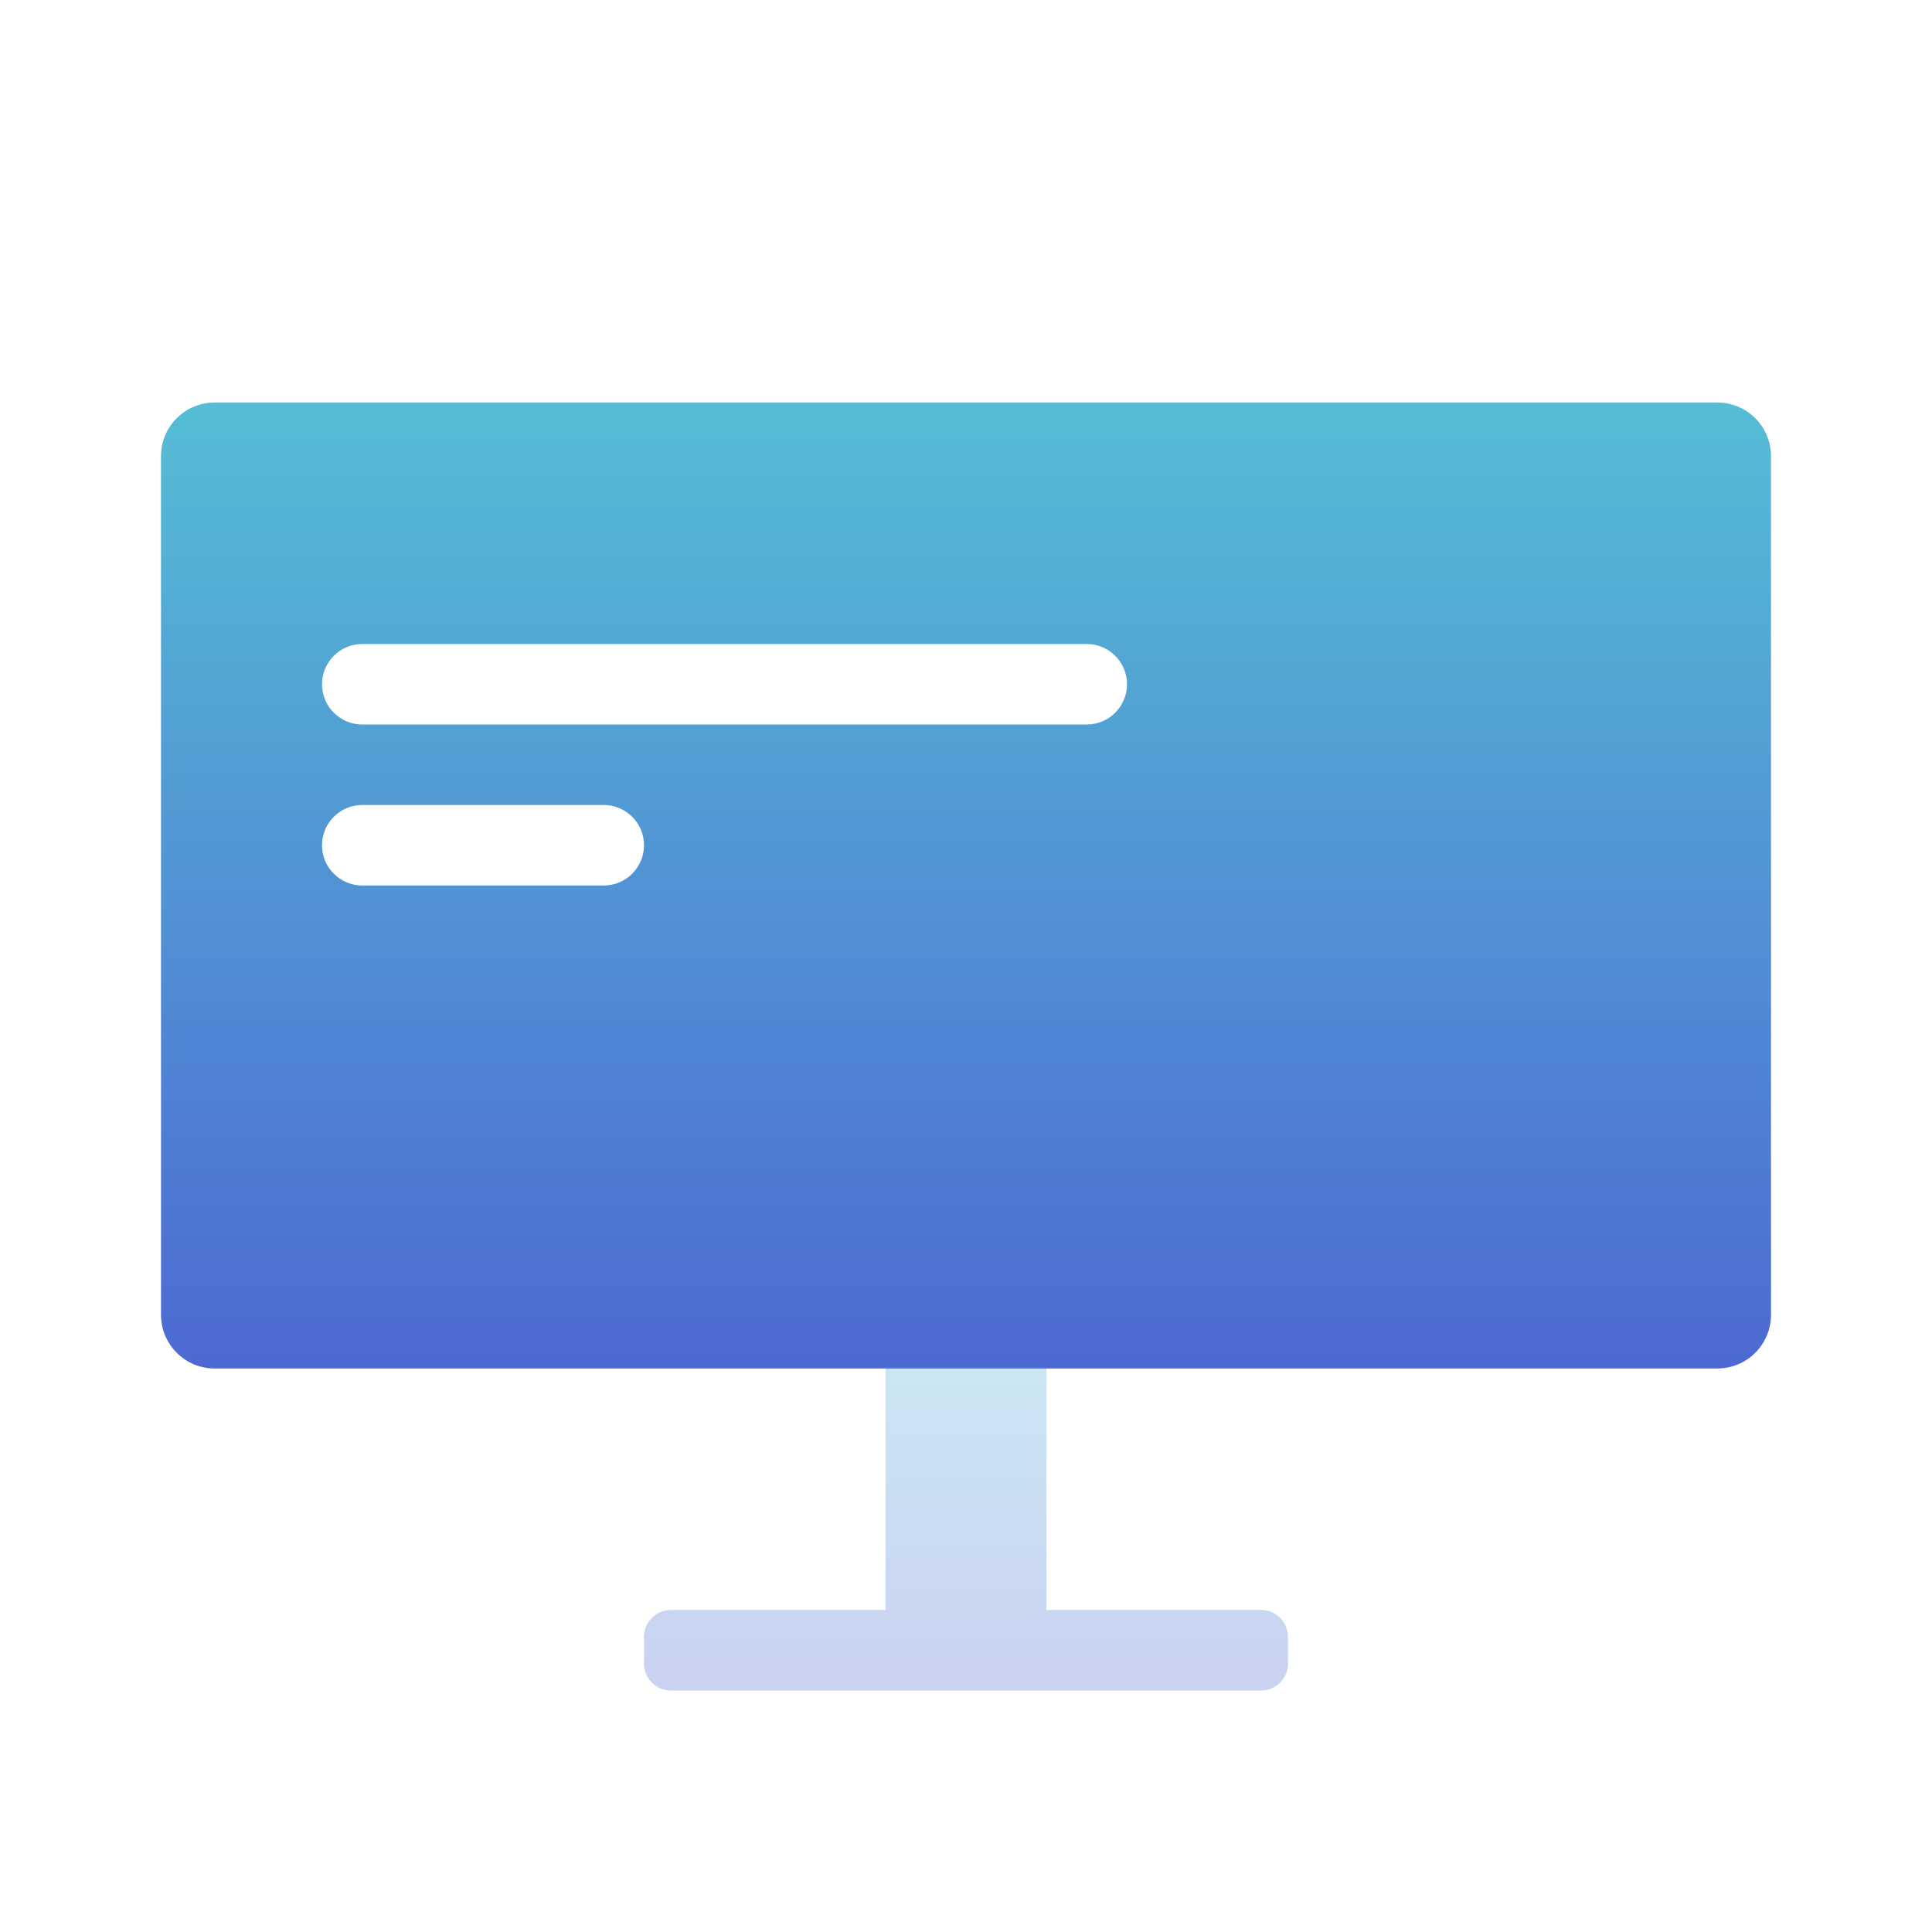
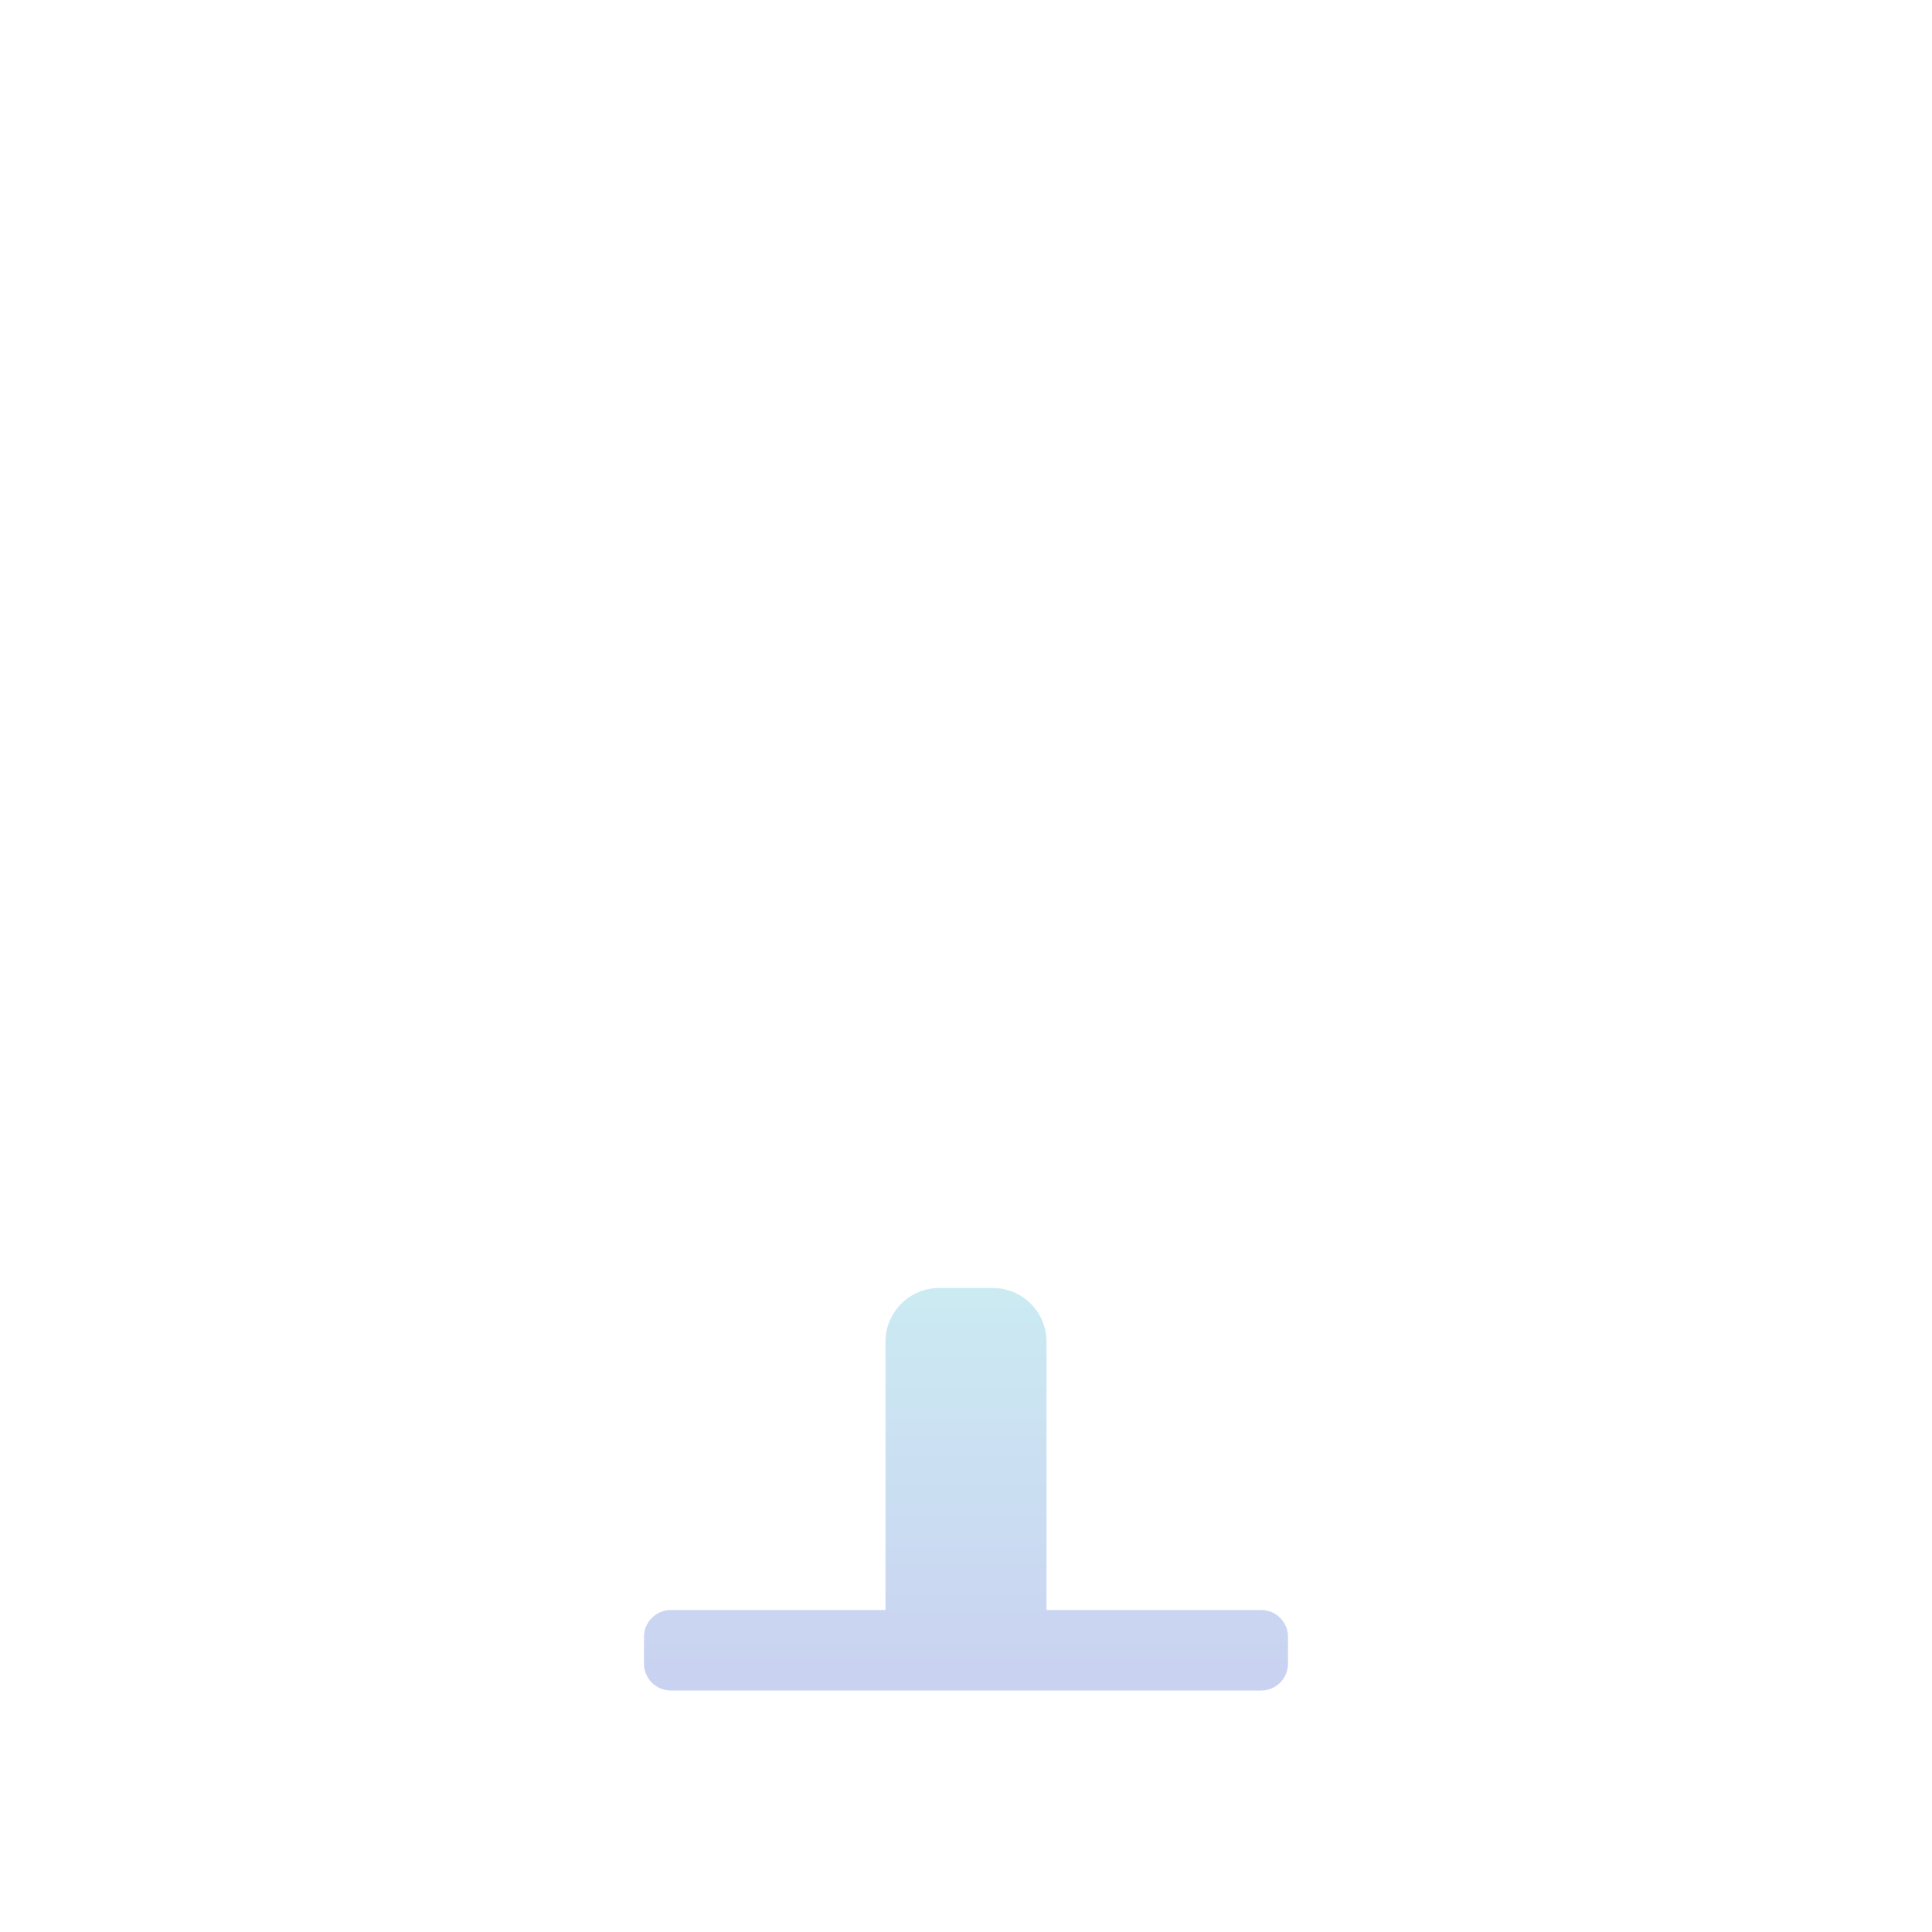
<svg xmlns="http://www.w3.org/2000/svg" width="36" height="36" viewBox="0 0 36 36" fill="none">
  <path opacity="0.3" fill-rule="evenodd" clip-rule="evenodd" d="M17.5 24C16.948 24 16.5 24.448 16.5 25V30H12.5C12.224 30 12 30.224 12 30.5V31C12 31.276 12.224 31.5 12.5 31.5H17.5H18.5H23.5C23.776 31.5 24 31.276 24 31V30.5C24 30.224 23.776 30 23.5 30H19.5V25C19.5 24.448 19.052 24 18.5 24H17.5Z" fill="url(#paint0_linear_168_4502)" />
-   <path fill-rule="evenodd" clip-rule="evenodd" d="M3 8.5C3 7.948 3.448 7.5 4 7.5H32C32.552 7.5 33 7.948 33 8.5V24.5C33 25.052 32.552 25.5 32 25.5H4C3.448 25.5 3 25.052 3 24.5V8.5ZM6 12.75C6 12.336 6.336 12 6.75 12H20.25C20.664 12 21 12.336 21 12.75C21 13.164 20.664 13.5 20.25 13.5H6.75C6.336 13.5 6 13.164 6 12.75ZM6.75 15C6.336 15 6 15.336 6 15.75C6 16.164 6.336 16.5 6.75 16.5H11.25C11.664 16.5 12 16.164 12 15.75C12 15.336 11.664 15 11.25 15H6.75Z" fill="url(#paint1_linear_168_4502)" />
  <defs>
    <linearGradient id="paint0_linear_168_4502" x1="18" y1="24" x2="18" y2="31.5" gradientUnits="userSpaceOnUse">
      <stop stop-color="#55BDD5" />
      <stop offset="1" stop-color="#4D69D3" />
    </linearGradient>
    <linearGradient id="paint1_linear_168_4502" x1="18" y1="7.5" x2="18" y2="25.5" gradientUnits="userSpaceOnUse">
      <stop stop-color="#55BDD5" />
      <stop offset="1" stop-color="#4D69D3" />
    </linearGradient>
  </defs>
</svg>